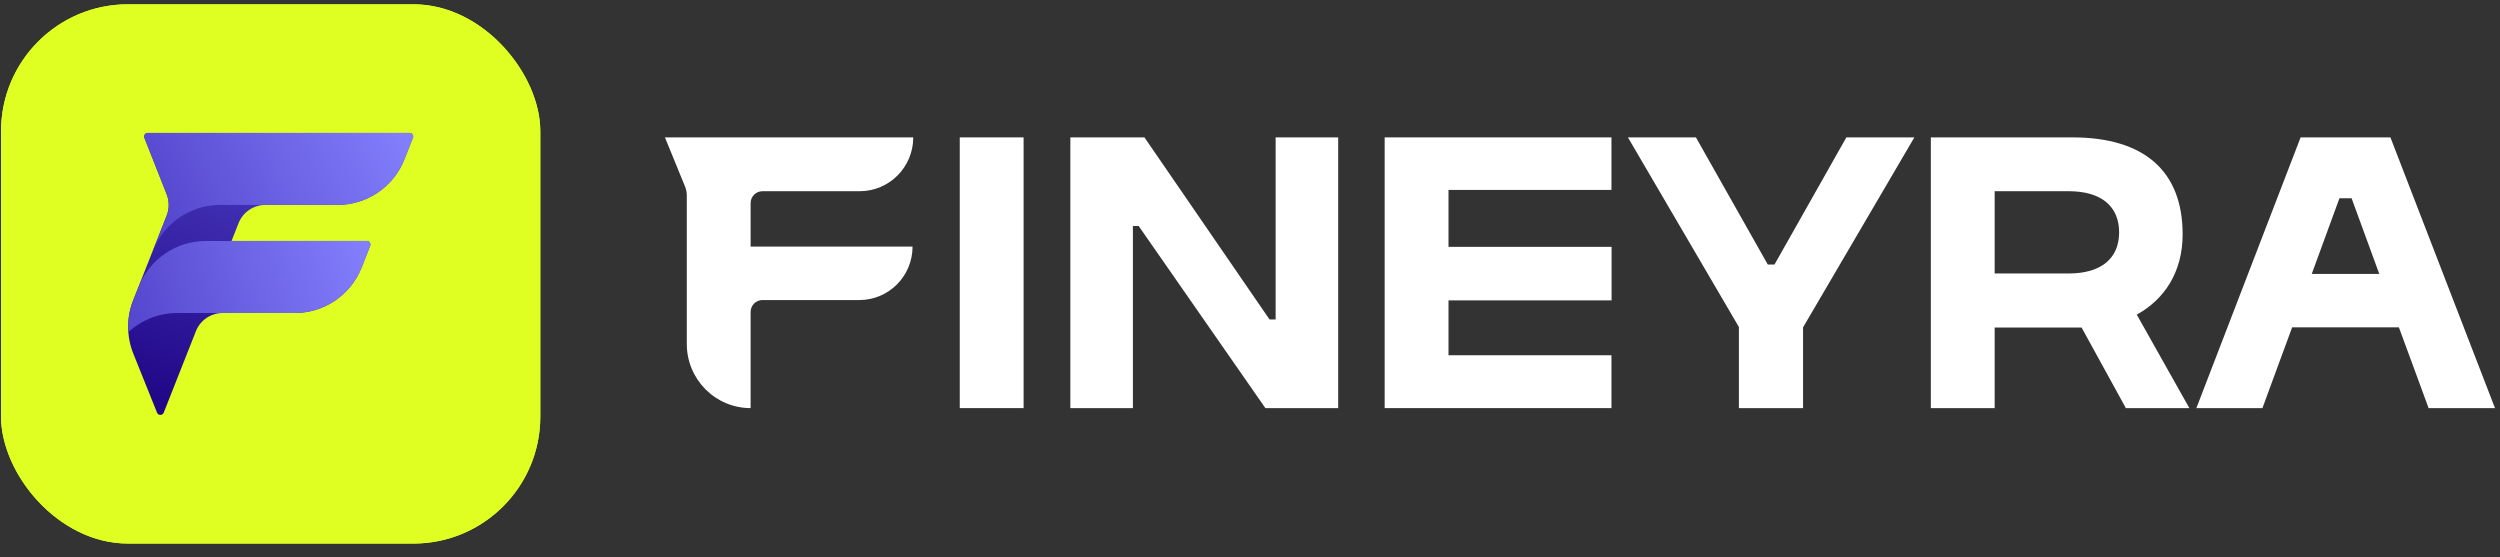
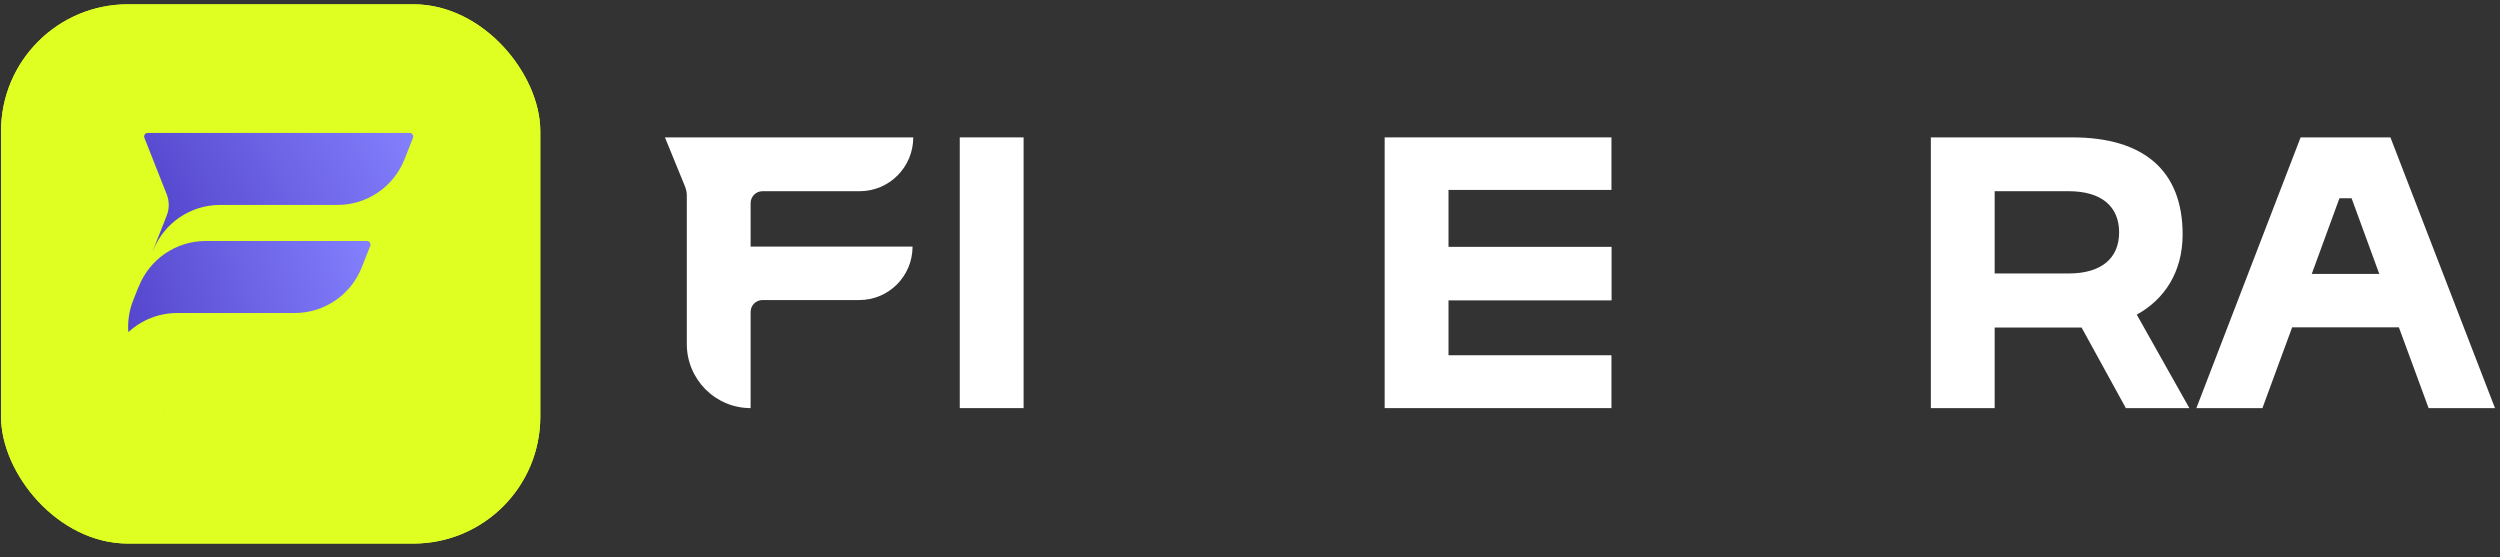
<svg xmlns="http://www.w3.org/2000/svg" viewBox="0 0 157 35" fill="none">
  <rect x="0" y="0" width="157" height="35" fill="#333333" stroke="none" />
  <path d="M41.758 8.628L43.019 11.711C43.093 11.891 43.131 12.083 43.131 12.278V21.602C43.131 23.826 44.925 25.629 47.139 25.629V19.589C47.139 19.177 47.472 18.843 47.882 18.843H53.968C55.812 18.843 57.308 17.341 57.308 15.488H47.139V12.754C47.139 12.342 47.472 12.008 47.882 12.008H53.988C55.846 12.008 57.352 10.495 57.352 8.628H41.758Z" fill="white" />
  <path d="M60.273 8.628V25.629H64.282V8.628H60.273Z" fill="white" />
-   <path d="M67.218 8.628V25.629H71.146V14.194H71.509L79.466 25.629H84.038V8.628H80.11V20.063H79.727L71.871 8.628H67.218Z" fill="white" />
  <path d="M86.957 8.628V25.629H101.199V22.31H90.966V18.864H101.207V15.502H90.966V11.927H101.199V8.628H86.957Z" fill="white" />
-   <path d="M113.232 20.557L120.222 8.628H115.951L111.439 16.611H111.016L106.504 8.628H102.233L109.203 20.537V25.629H113.232V20.557Z" fill="white" />
  <path fill-rule="evenodd" clip-rule="evenodd" d="M133.504 25.629H137.492L134.189 19.759C135.921 18.808 137.069 17.088 137.069 14.72C137.069 10.753 134.672 8.628 130.14 8.628H121.257V25.629H125.265V20.569H130.724L133.504 25.629ZM125.265 17.174V12.008H129.918C131.953 12.008 133.081 12.953 133.081 14.591C133.081 16.229 131.953 17.174 129.918 17.174H125.265Z" fill="white" />
  <path fill-rule="evenodd" clip-rule="evenodd" d="M152.516 25.629L151.468 22.775L150.65 20.558H143.947L143.129 22.775L142.081 25.629H137.932L144.478 8.628H150.119L156.685 25.629H152.516ZM145.178 17.203H149.419L147.681 12.453H146.916L145.178 17.203Z" fill="white" />
  <g clip-path="url(#clip0_3796_15160)">
    <g clip-path="url(#clip1_3796_15160)">
      <rect x="0.066" y="0.27" width="33.865" height="33.865" rx="7.968" fill="#DFFF22" />
      <path d="M0.066 5.914C0.066 2.797 2.593 0.27 5.711 0.27H28.287C31.405 0.27 33.932 2.797 33.932 5.914V28.491C33.932 31.608 31.405 34.135 28.287 34.135H5.711C2.593 34.135 0.066 31.608 0.066 28.491V5.914Z" fill="#DFFF22" />
-       <path d="M25.933 8.656C25.991 8.508 25.882 8.347 25.722 8.347H9.275C9.116 8.347 9.006 8.508 9.065 8.656L10.467 12.206C10.636 12.633 10.636 13.108 10.467 13.535L8.363 18.862C7.938 19.938 7.942 21.137 8.373 22.211L9.862 25.915C9.938 26.105 10.207 26.104 10.282 25.914L12.302 20.801C12.575 20.11 13.242 19.656 13.985 19.656H18.503C20.36 19.656 22.028 18.521 22.71 16.794L23.244 15.441C23.303 15.293 23.194 15.132 23.034 15.132H14.541L14.982 14.015C15.255 13.324 15.922 12.87 16.665 12.87H21.189C23.044 12.87 24.712 11.738 25.395 10.013L25.933 8.656Z" fill="url(#paint0_linear_3796_15160)" />
      <path d="M8.059 20.861C8.879 20.103 9.969 19.657 11.133 19.657H18.508C20.363 19.657 22.031 18.524 22.714 16.799L23.251 15.443C23.31 15.294 23.2 15.133 23.041 15.133H12.922C11.066 15.133 9.399 16.267 8.716 17.992L8.694 18.046L8.684 18.051L8.363 18.863C8.11 19.503 8.009 20.187 8.059 20.861Z" fill="url(#paint1_linear_3796_15160)" />
      <path d="M10.546 25.247C10.534 25.273 10.523 25.299 10.513 25.326L10.269 25.943C10.274 25.934 10.278 25.925 10.282 25.915L10.546 25.247Z" fill="url(#paint2_linear_3796_15160)" />
      <path d="M25.726 8.347C25.886 8.347 25.995 8.508 25.936 8.656L25.399 10.013C24.715 11.738 23.048 12.87 21.193 12.87H13.822C11.966 12.87 10.299 14.003 9.616 15.729L9.594 15.783L9.584 15.788L10.471 13.535C10.64 13.108 10.64 12.633 10.471 12.206L9.069 8.656C9.01 8.508 9.12 8.347 9.279 8.347H25.726Z" fill="url(#paint3_linear_3796_15160)" />
    </g>
  </g>
  <defs>
    <linearGradient id="paint0_linear_3796_15160" x1="21.823" y1="-10.019" x2="9.106" y2="24.866" gradientUnits="userSpaceOnUse">
      <stop stop-color="#7875FF" />
      <stop offset="1" stop-color="#200787" />
    </linearGradient>
    <linearGradient id="paint1_linear_3796_15160" x1="23.68" y1="14.331" x2="5.632" y2="19.611" gradientUnits="userSpaceOnUse">
      <stop stop-color="#8582FF" />
      <stop offset="1" stop-color="#4F3FC7" />
    </linearGradient>
    <linearGradient id="paint2_linear_3796_15160" x1="23.68" y1="14.331" x2="5.632" y2="19.611" gradientUnits="userSpaceOnUse">
      <stop stop-color="#8582FF" />
      <stop offset="1" stop-color="#4F3FC7" />
    </linearGradient>
    <linearGradient id="paint3_linear_3796_15160" x1="26.411" y1="7.794" x2="8.618" y2="16.19" gradientUnits="userSpaceOnUse">
      <stop stop-color="#8582FF" />
      <stop offset="1" stop-color="#4F3FC7" />
    </linearGradient>
    <clipPath id="clip0_3796_15160">
      <rect width="34" height="34" fill="white" transform="translate(0 0.202)" />
    </clipPath>
    <clipPath id="clip1_3796_15160">
      <rect x="0.066" y="0.27" width="33.865" height="33.865" rx="7.968" fill="white" />
    </clipPath>
  </defs>
</svg>